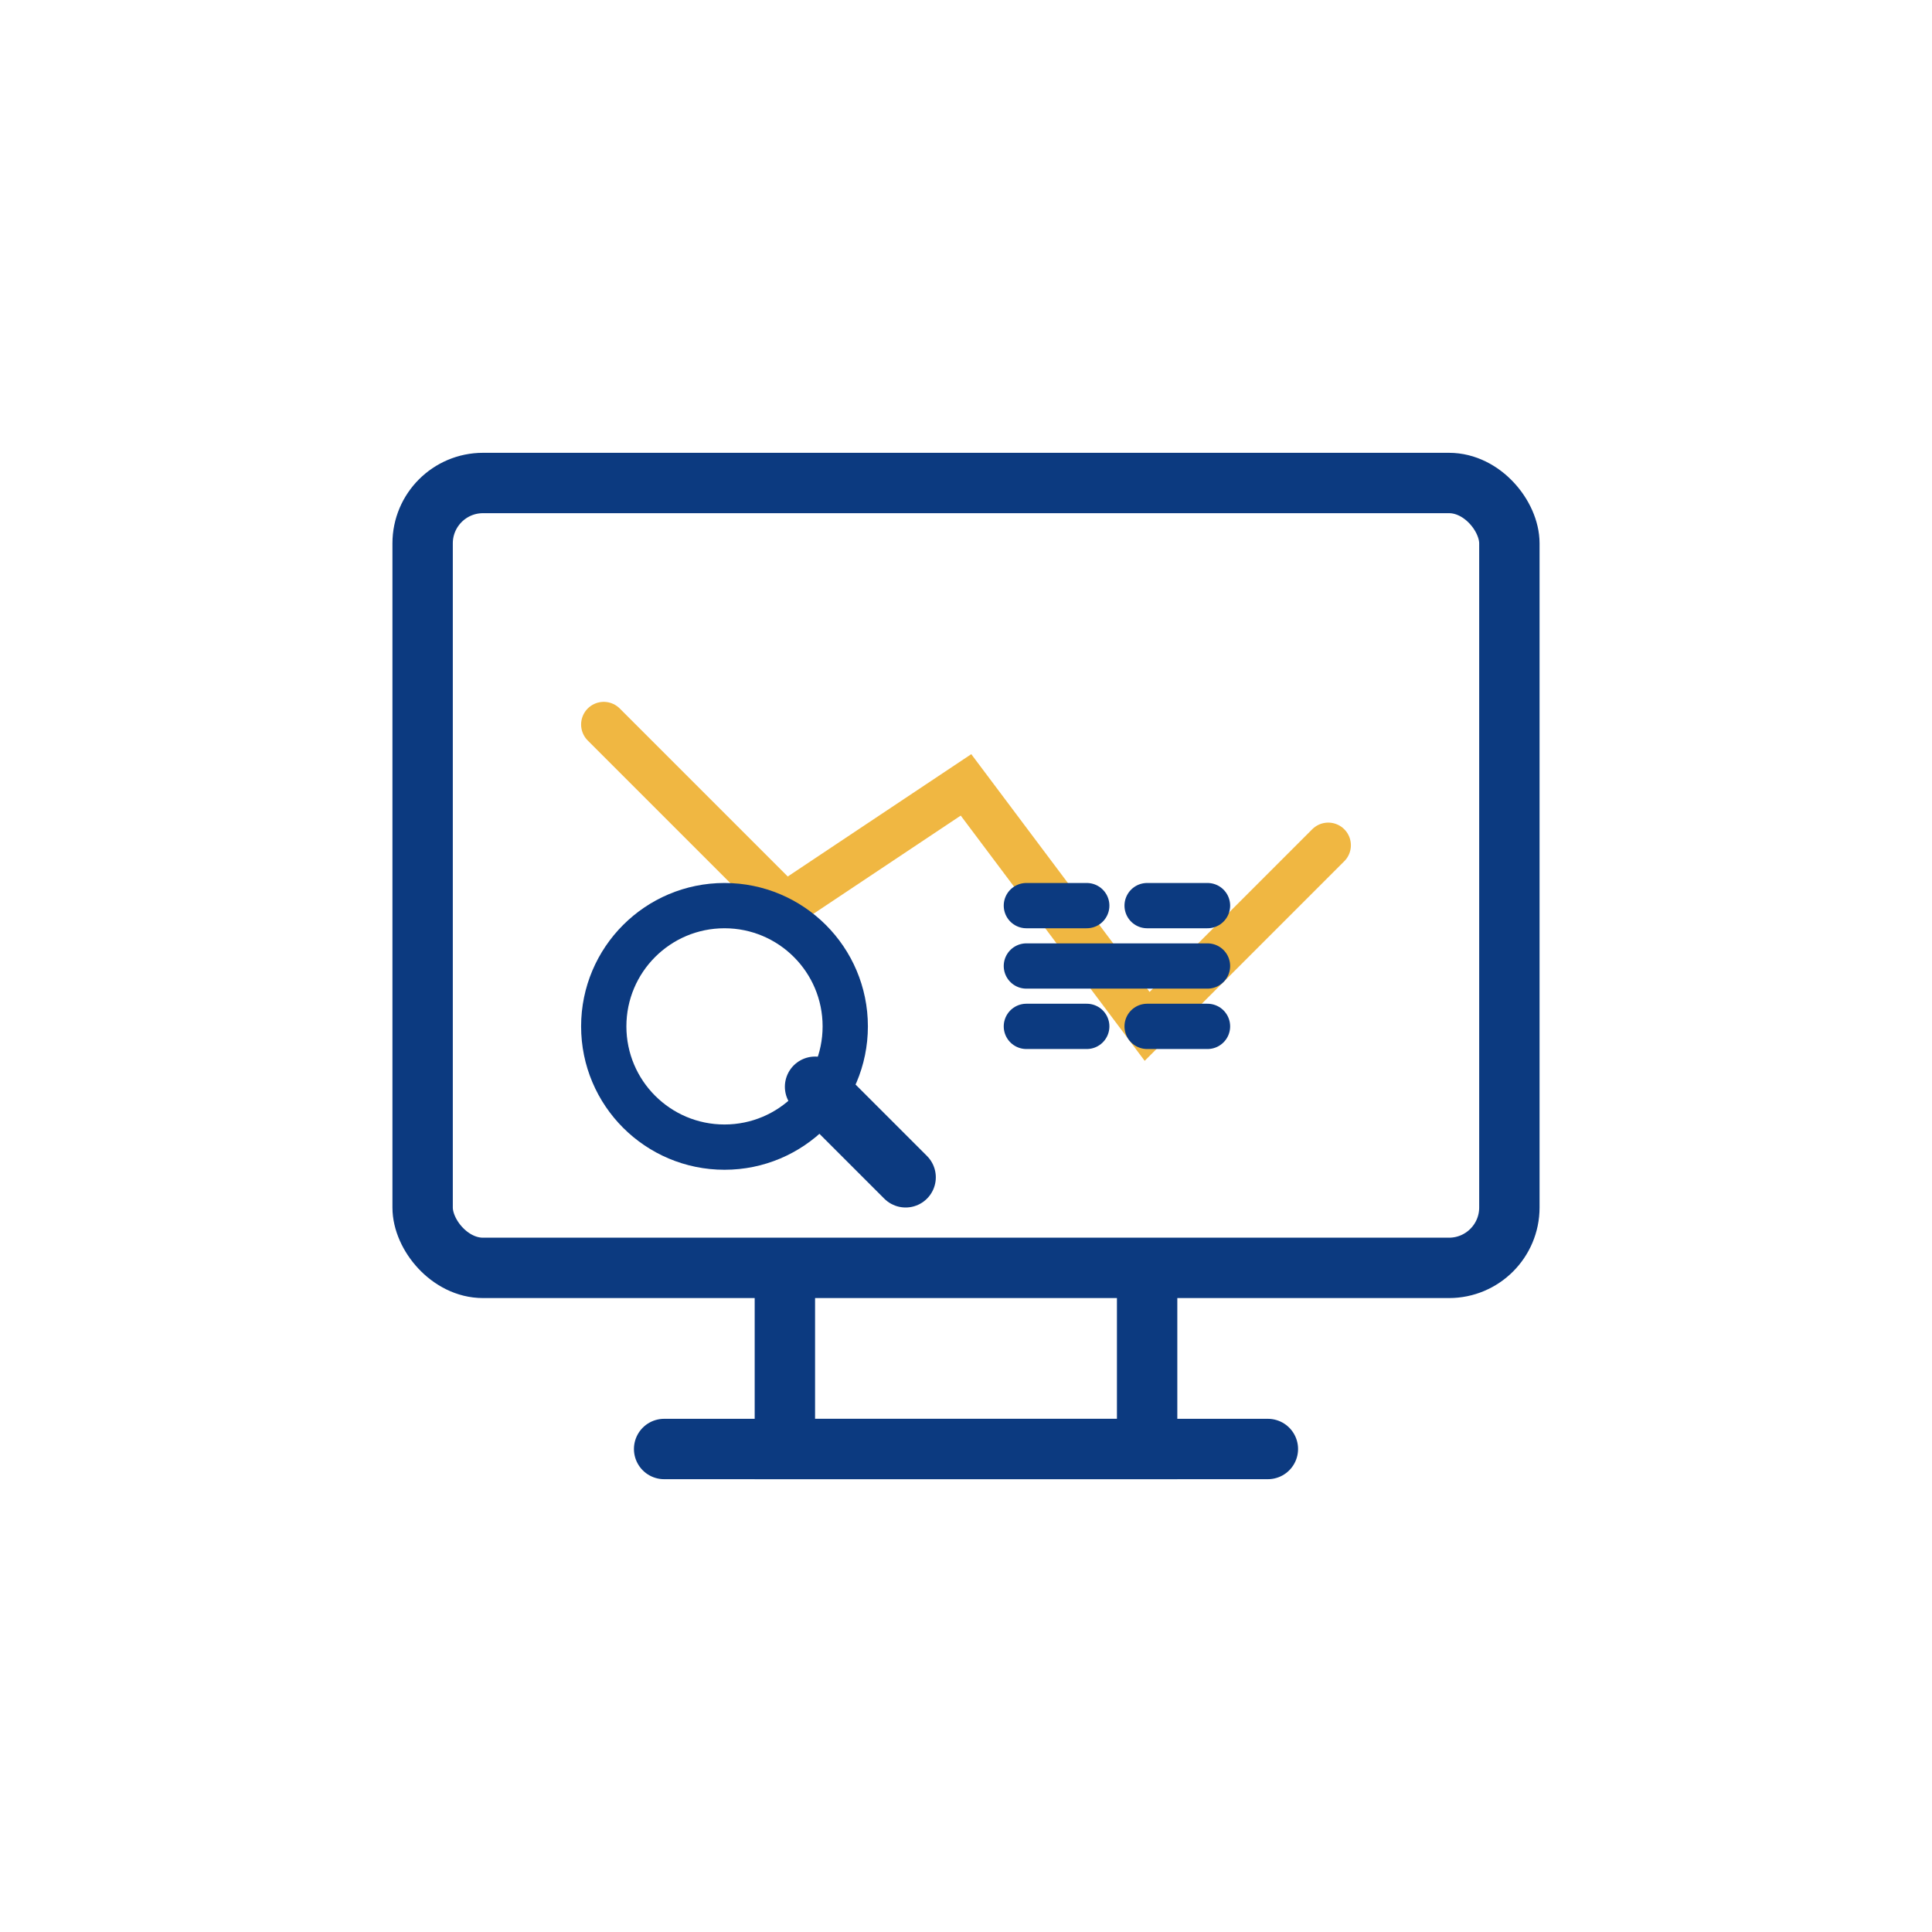
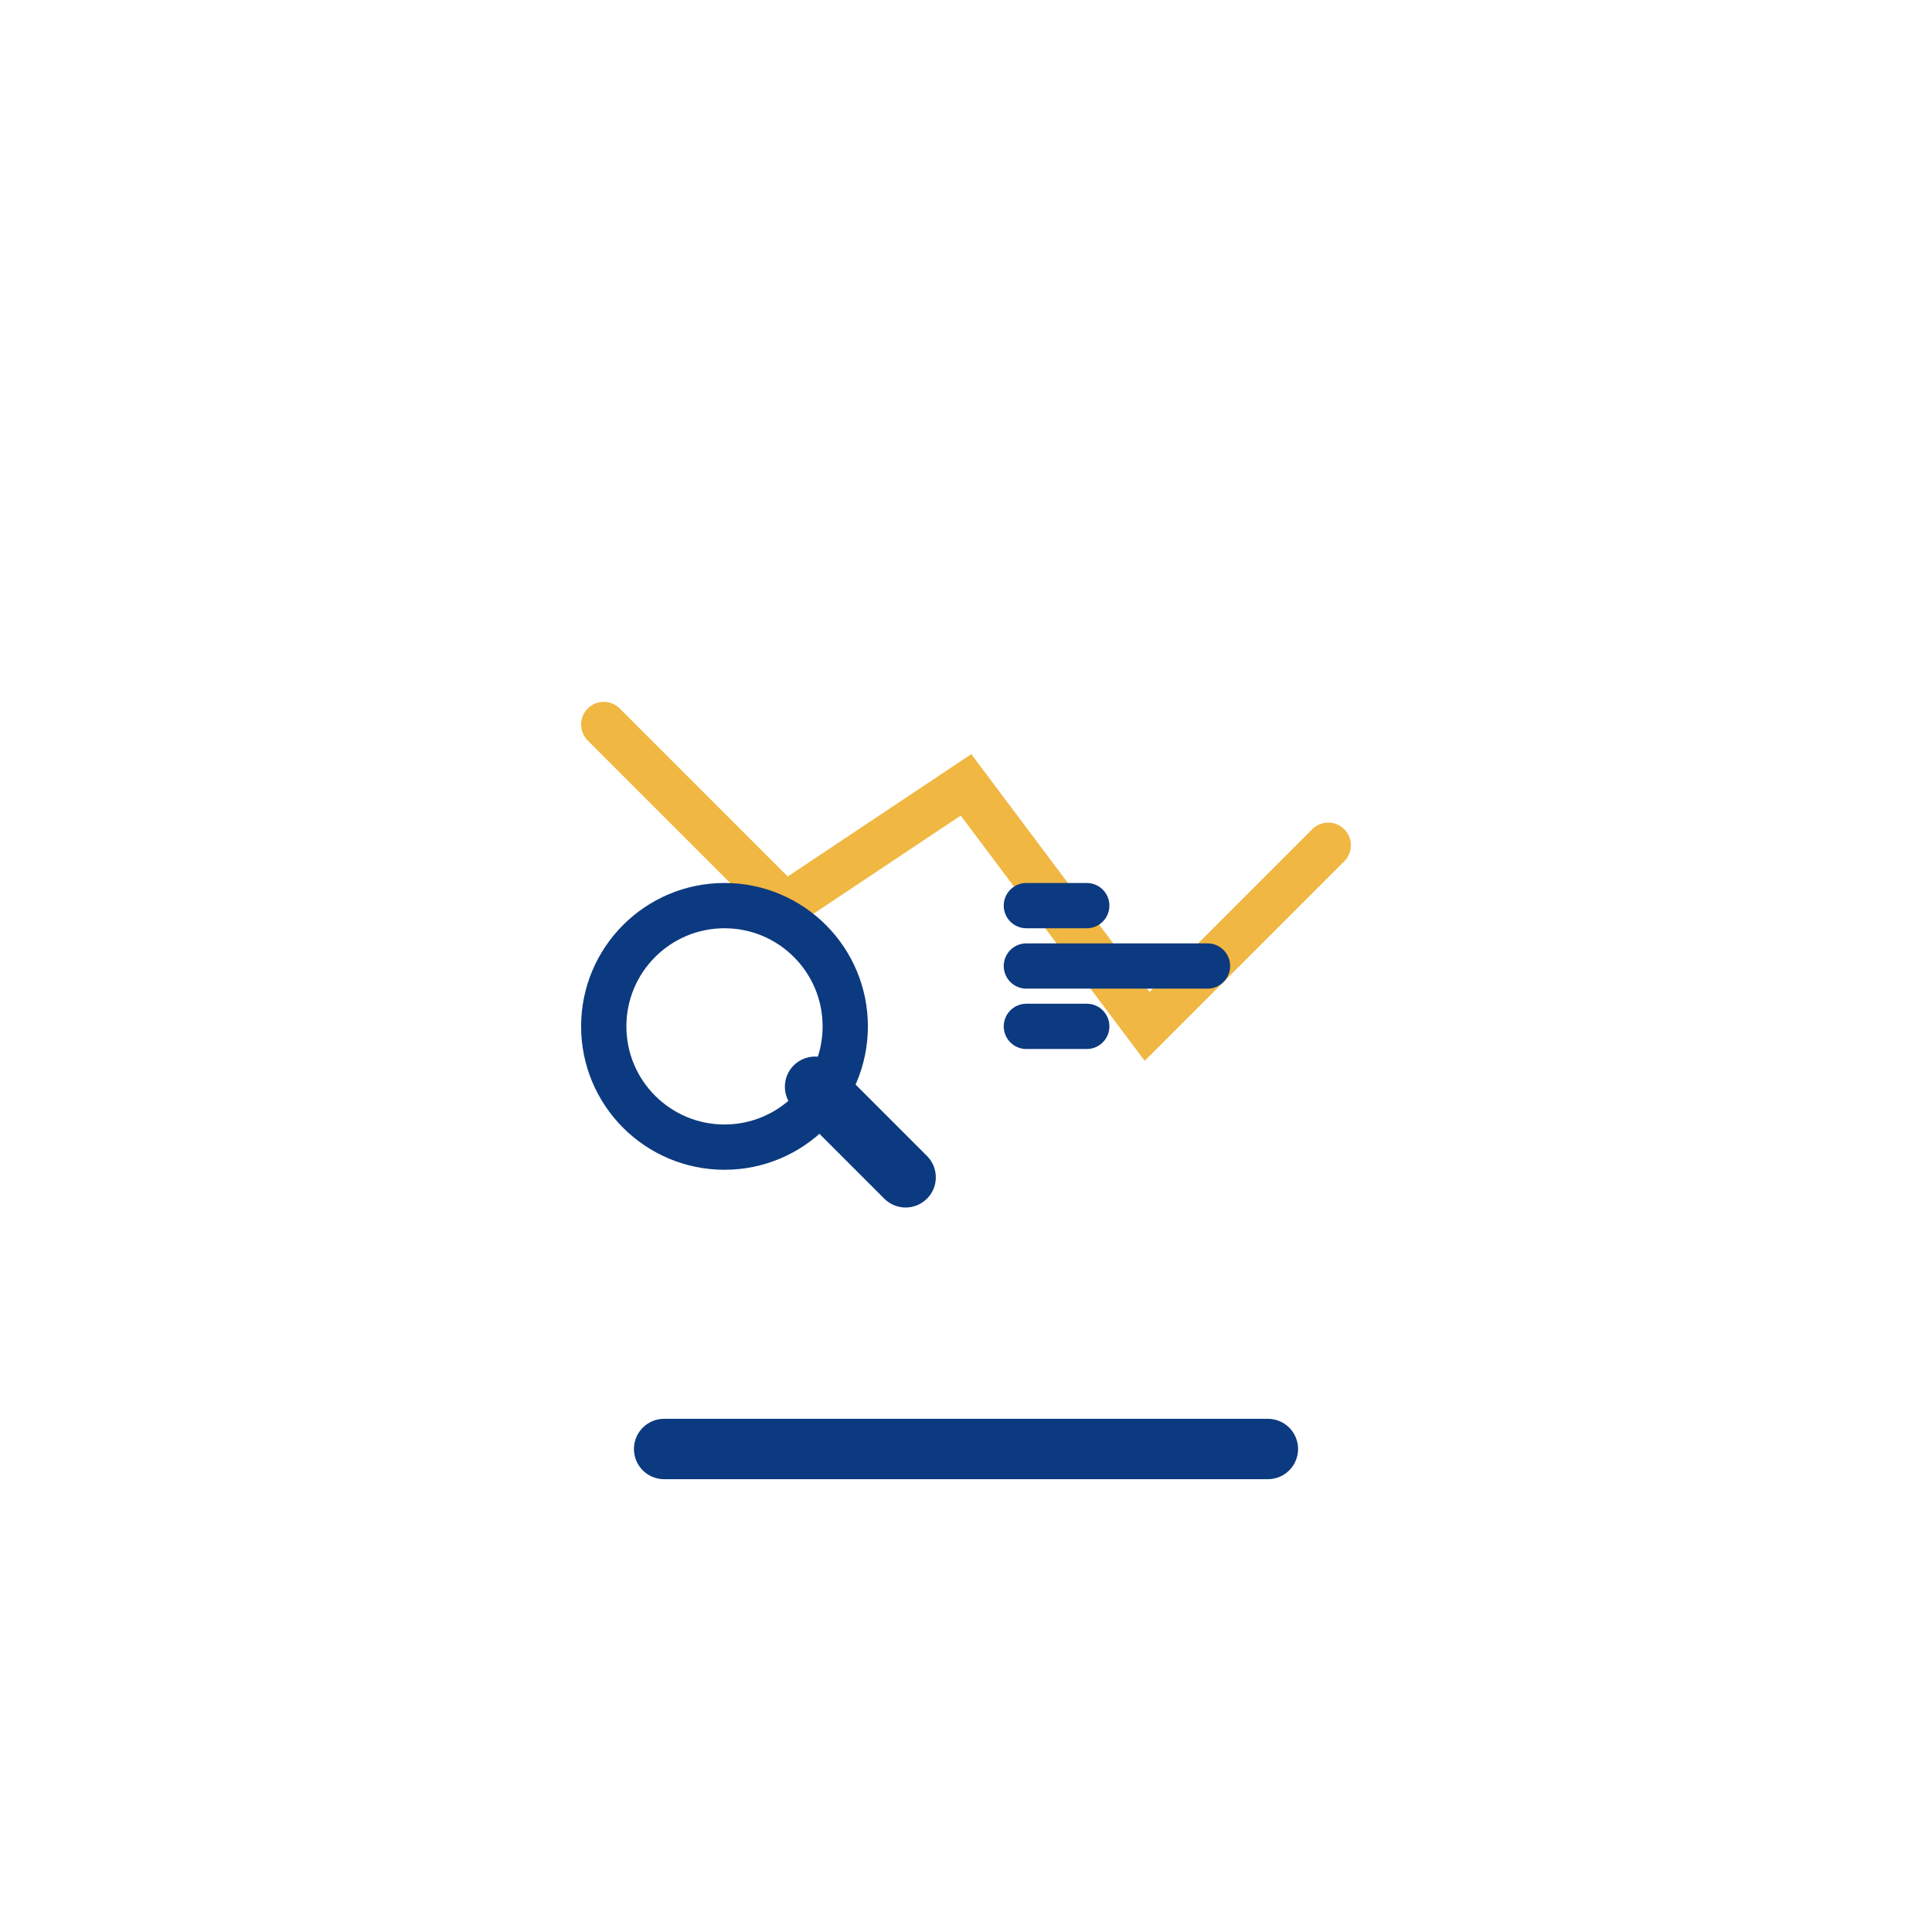
<svg xmlns="http://www.w3.org/2000/svg" width="64" height="64" viewBox="0 0 64 64" fill="none">
-   <rect x="14" y="16" width="36" height="26" rx="2" stroke="#0C3A80" stroke-width="2" fill="none" />
-   <path d="M26 42V48H38V42" stroke="#0C3A80" stroke-width="2" />
  <path d="M22 48H42" stroke="#0C3A80" stroke-width="2" stroke-linecap="round" />
  <path d="M20 24L26 30L32 26L38 34L44 28" stroke="#F0B742" stroke-width="1.5" stroke-linecap="round" />
  <circle cx="24" cy="34" r="4" stroke="#0C3A80" stroke-width="1.5" fill="none" />
  <path d="M27 36L30 39" stroke="#0C3A80" stroke-width="2" stroke-linecap="round" />
  <path d="M34 30H36" stroke="#0C3A80" stroke-width="1.5" stroke-linecap="round" />
-   <path d="M38 30H40" stroke="#0C3A80" stroke-width="1.5" stroke-linecap="round" />
  <path d="M34 32H40" stroke="#0C3A80" stroke-width="1.5" stroke-linecap="round" />
  <path d="M34 34H36" stroke="#0C3A80" stroke-width="1.5" stroke-linecap="round" />
-   <path d="M38 34H40" stroke="#0C3A80" stroke-width="1.5" stroke-linecap="round" />
</svg>